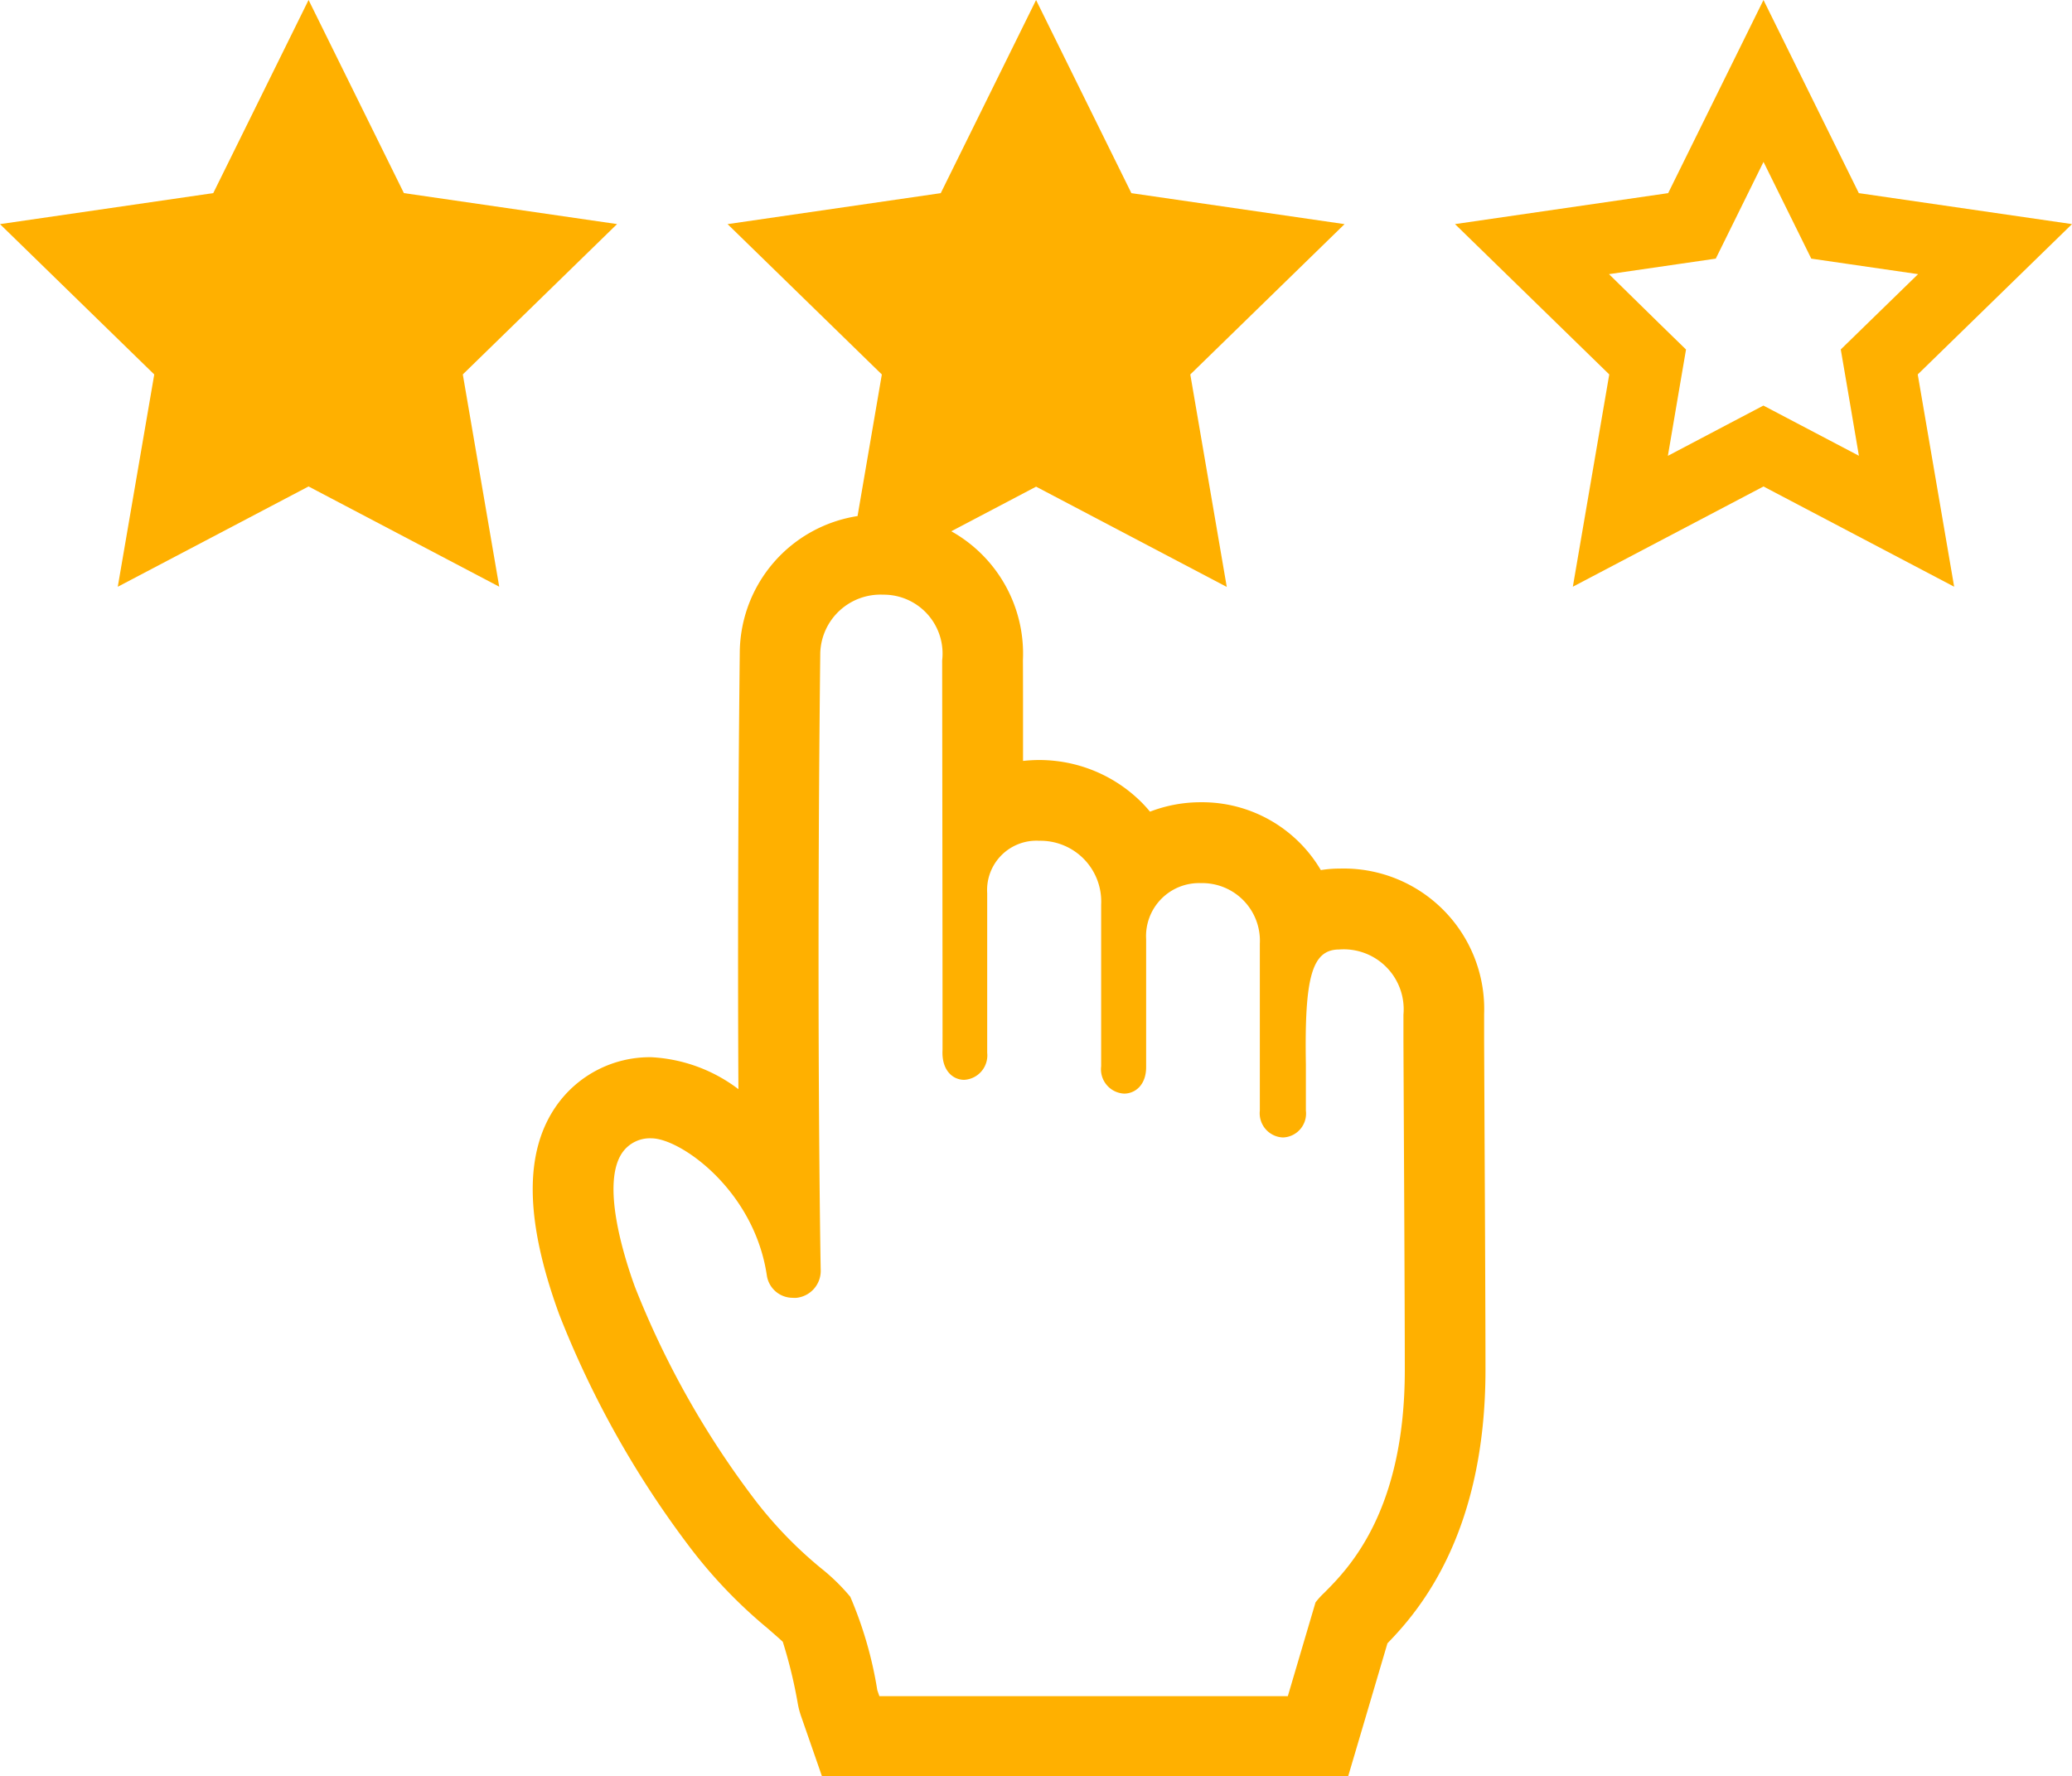
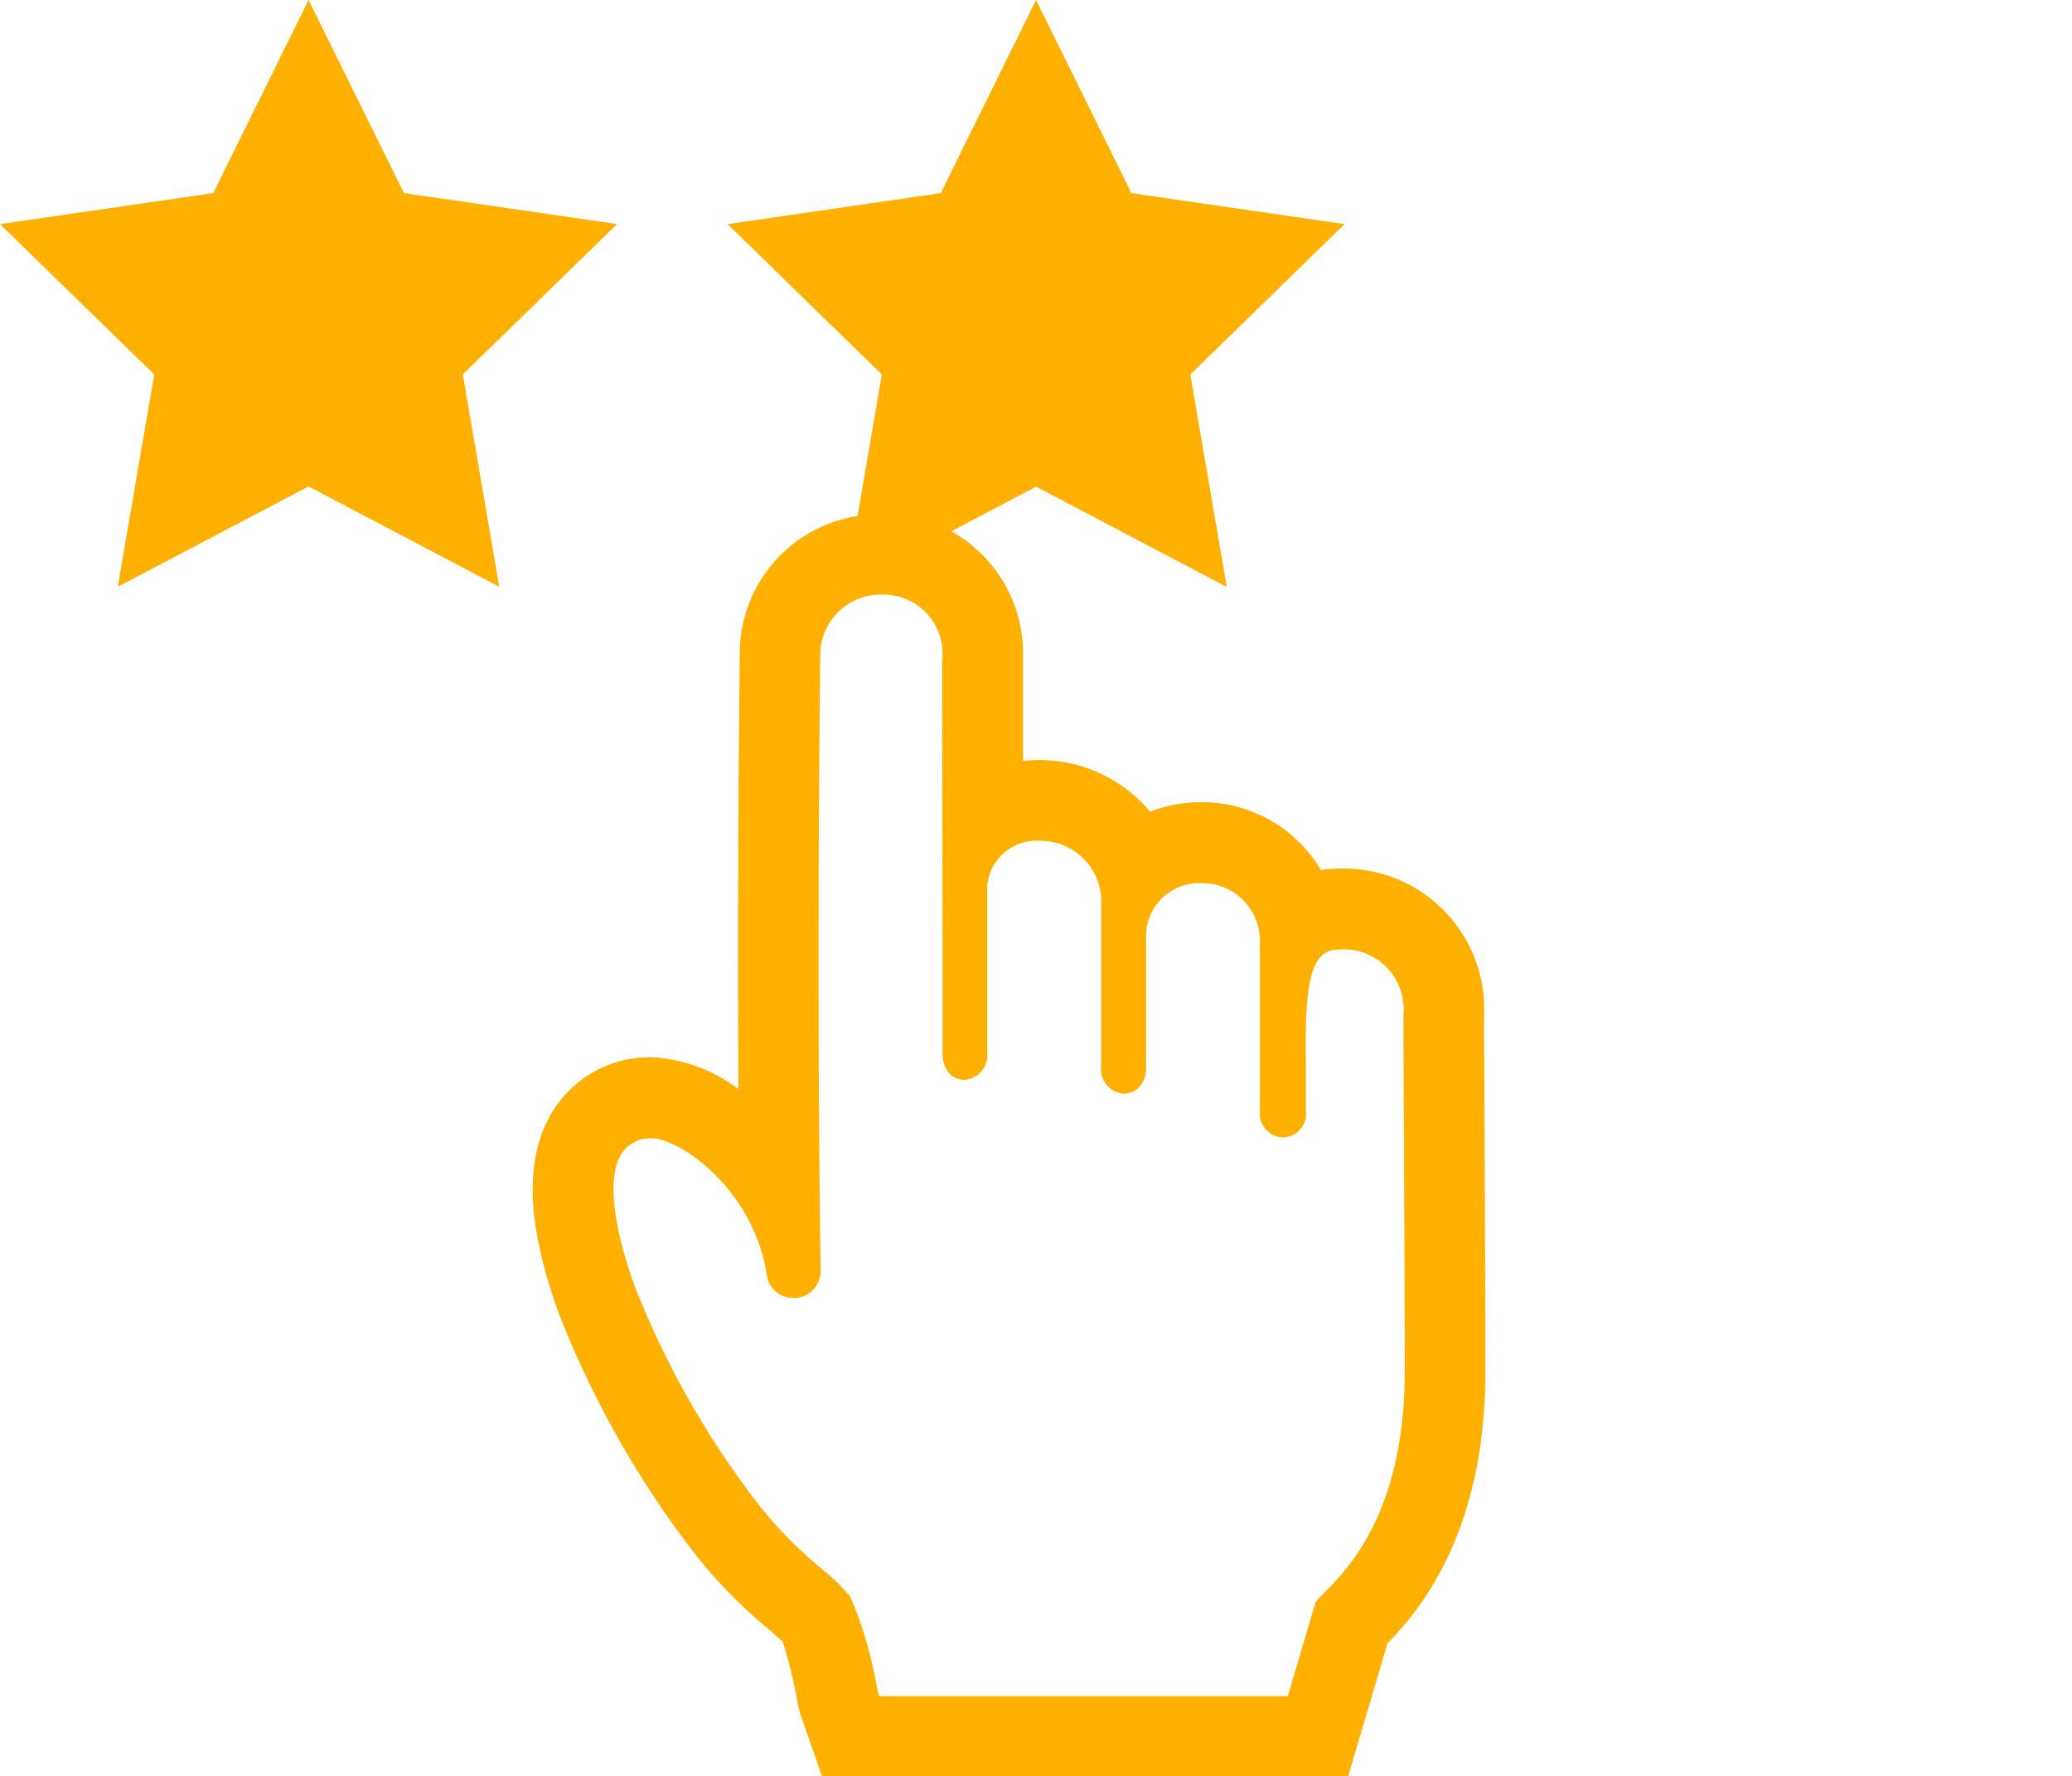
<svg xmlns="http://www.w3.org/2000/svg" width="87.968" height="75.422" viewBox="0 0 87.968 75.422">
  <g id="Group_122" data-name="Group 122" transform="translate(-61 -75.846)">
    <path id="Path_22" data-name="Path 22" d="M66,100.759,74.1,96.5l8.095,4.256-1.546-9.013,6.549-6.383-9.05-1.315-4.047-8.2-4.047,8.2L61,85.362l6.549,6.383Z" transform="translate(0 0)" fill="#ffb000" />
-     <path id="Path_23" data-name="Path 23" d="M236.559,75.846l-4.047,8.2-9.05,1.315,6.549,6.383-1.546,9.013,8.094-4.256,8.095,4.256-1.546-9.013,6.549-6.383-9.05-1.315Zm4.426,13.721-1.145,1.116.27,1.576.5,2.938-2.639-1.387-1.416-.744-1.415.744L232.5,95.2l.5-2.938.27-1.576-1.145-1.116L230,87.486l2.95-.429,1.583-.23.708-1.434,1.319-2.673,1.32,2.673.708,1.434,1.583.23,2.951.429Z" transform="translate(-100.689)" fill="#ffb000" />
    <path id="Path_24" data-name="Path 24" d="M121.483,122.8c-1.373,1.963-1.334,4.856.12,8.845a41.277,41.277,0,0,0,5.613,9.976,20.8,20.8,0,0,0,3.254,3.375c.2.178.463.4.629.559a20.213,20.213,0,0,1,.637,2.624,3.521,3.521,0,0,0,.14.536l.089.256.8,2.3H155.1l.725-2.453.945-3.2c1.354-1.39,4.162-4.665,4.162-11.616,0-2.084-.023-6.789-.042-10.57l-.016-3.414,0-.861v-.248a5.965,5.965,0,0,0-6.148-6.184,4.773,4.773,0,0,0-.784.064,5.848,5.848,0,0,0-5.084-2.881,5.984,5.984,0,0,0-2.169.4q-.171-.208-.362-.4a6.146,6.146,0,0,0-5.028-1.754c0-1.921,0-3.522-.005-4.278a5.954,5.954,0,0,0-3.041-5.473l3.6-1.894,8.095,4.256L148.4,91.745l6.549-6.383-9.05-1.315-4.047-8.2-4.047,8.2-9.05,1.315,6.549,6.383-1.031,6.012a5.906,5.906,0,0,0-5,5.756c-.084,7.549-.083,13.965-.058,18.577a6.681,6.681,0,0,0-3.694-1.356A4.846,4.846,0,0,0,121.483,122.8Zm10.069,8.151c.039,0,.077,0,.113,0a1.152,1.152,0,0,0,1.044-1.188c-.008-.225-.19-11-.019-26.2a2.558,2.558,0,0,1,2.668-2.468h0a2.5,2.5,0,0,1,2.507,2.792s.021,16.173.016,16.54c-.047.859.432,1.267.92,1.267a1.039,1.039,0,0,0,.976-1.148c0-.266,0-6.778,0-6.778a2.094,2.094,0,0,1,2.207-2.224,2.58,2.58,0,0,1,2.631,2.709c0,.361,0,6.864,0,6.864a1.035,1.035,0,0,0,.976,1.162c.471,0,.936-.37.934-1.128l0-5.425a2.251,2.251,0,0,1,2.327-2.384,2.447,2.447,0,0,1,2.5,2.575v7.086a1.028,1.028,0,0,0,.984,1.138,1.016,1.016,0,0,0,.971-1.141v-1.959c-.062-3.68.245-4.881,1.416-4.881a2.545,2.545,0,0,1,2.726,2.767c0,.023,0,.434,0,1.118.014,3.32.058,11.144.058,13.969,0,6.023-2.4,8.437-3.428,9.468a3.268,3.268,0,0,0-.363.4l-1.176,3.981H135.2l-.089-.256a16.742,16.742,0,0,0-1.147-3.965,8.488,8.488,0,0,0-1.242-1.212,17.636,17.636,0,0,1-2.749-2.827,37.864,37.864,0,0,1-5.151-9.116c-.466-1.279-1.451-4.4-.531-5.71a1.43,1.43,0,0,1,1.229-.6c1.231,0,4.361,2.2,4.9,5.812A1.111,1.111,0,0,0,131.552,130.948Z" transform="translate(-36.865)" fill="#ffb000" />
  </g>
</svg>